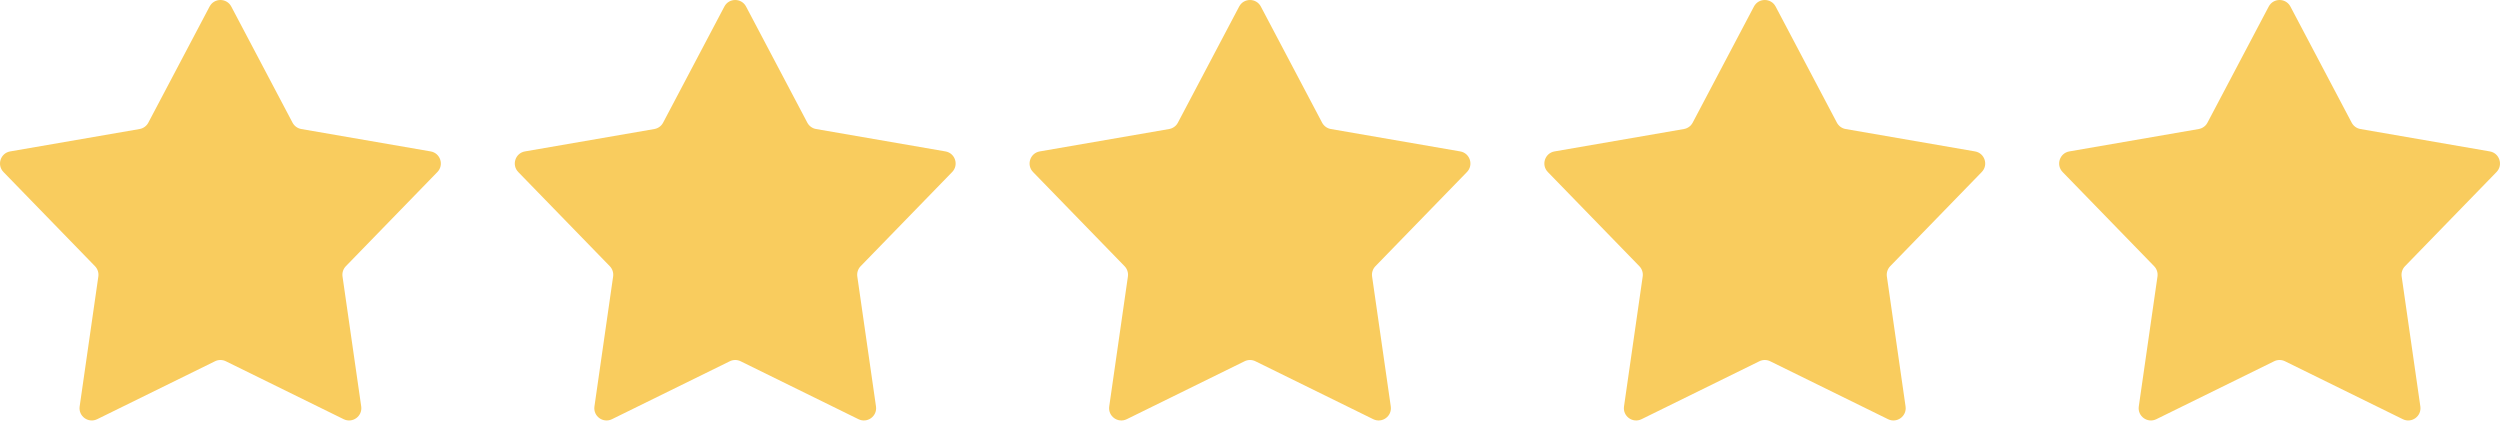
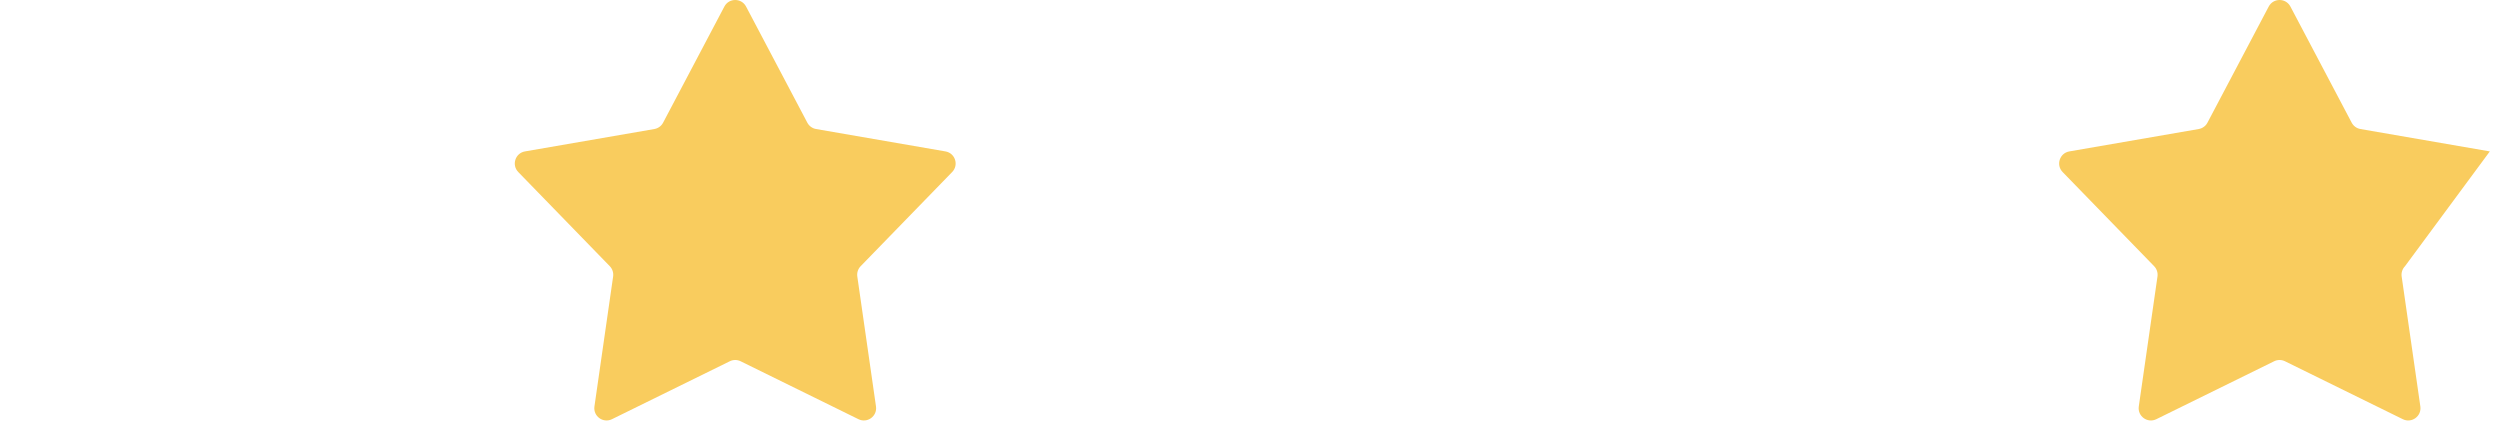
<svg xmlns="http://www.w3.org/2000/svg" width="408" height="69" viewBox="0 0 408 69" fill="none">
  <path d="M118.218 1.067C118.968 -0.356 121.006 -0.356 121.756 1.067L131.756 20.02C132.045 20.568 132.573 20.952 133.184 21.057L154.299 24.711C155.884 24.985 156.514 26.923 155.393 28.076L140.458 43.443C140.025 43.888 139.824 44.508 139.912 45.122L142.962 66.333C143.191 67.925 141.543 69.122 140.1 68.412L120.87 58.957C120.313 58.683 119.661 58.683 119.104 58.957L99.874 68.412C98.431 69.122 96.783 67.925 97.012 66.333L100.062 45.122C100.15 44.508 99.949 43.888 99.517 43.443L84.581 28.076C83.46 26.923 84.09 24.985 85.675 24.711L106.79 21.057C107.401 20.952 107.929 20.568 108.218 20.02L118.218 1.067Z" fill="#F9CC5E" />
-   <path d="M202.231 1.067C202.981 -0.356 205.019 -0.356 205.769 1.067L215.769 20.02C216.058 20.568 216.586 20.952 217.197 21.057L238.312 24.711C239.897 24.985 240.527 26.923 239.406 28.076L224.471 43.443C224.038 43.888 223.837 44.508 223.925 45.122L226.975 66.333C227.204 67.925 225.556 69.122 224.113 68.412L204.883 58.957C204.326 58.683 203.674 58.683 203.117 58.957L183.887 68.412C182.444 69.122 180.796 67.925 181.025 66.333L184.075 45.122C184.163 44.508 183.962 43.888 183.529 43.443L168.594 28.076C167.473 26.923 168.103 24.985 169.688 24.711L190.803 21.057C191.414 20.952 191.942 20.568 192.231 20.02L202.231 1.067Z" fill="#F9CC5E" />
-   <path d="M286.244 1.067C286.994 -0.356 289.032 -0.356 289.782 1.067L299.782 20.02C300.071 20.568 300.599 20.952 301.21 21.057L322.325 24.711C323.91 24.985 324.54 26.923 323.419 28.076L308.483 43.443C308.051 43.888 307.85 44.508 307.938 45.122L310.988 66.333C311.217 67.925 309.569 69.122 308.126 68.412L288.896 58.957C288.339 58.683 287.687 58.683 287.13 58.957L267.9 68.412C266.457 69.122 264.809 67.925 265.038 66.333L268.088 45.122C268.176 44.508 267.975 43.888 267.542 43.443L252.607 28.076C251.486 26.923 252.116 24.985 253.701 24.711L274.816 21.057C275.427 20.952 275.955 20.568 276.244 20.02L286.244 1.067Z" fill="#F9CC5E" />
-   <path d="M370.257 1.067C371.007 -0.356 373.044 -0.356 373.795 1.067L383.795 20.02C384.084 20.568 384.612 20.952 385.223 21.057L406.338 24.711C407.923 24.985 408.552 26.923 407.431 28.076L392.496 43.443C392.064 43.888 391.862 44.508 391.951 45.122L395.001 66.333C395.23 67.925 393.582 69.122 392.139 68.412L372.908 58.957C372.352 58.683 371.7 58.683 371.143 58.957L351.913 68.412C350.47 69.122 348.821 67.925 349.05 66.333L352.101 45.122C352.189 44.508 351.988 43.888 351.555 43.443L336.62 28.076C335.499 26.923 336.129 24.985 337.713 24.711L358.829 21.057C359.44 20.952 359.967 20.568 360.257 20.02L370.257 1.067Z" fill="#F9CC5E" />
-   <path d="M34.205 1.067C34.956 -0.356 36.993 -0.356 37.743 1.067L47.743 20.02C48.032 20.568 48.56 20.952 49.171 21.057L70.287 24.711C71.871 24.985 72.501 26.923 71.38 28.076L56.445 43.443C56.013 43.888 55.811 44.508 55.899 45.122L58.95 66.333C59.178 67.925 57.53 69.122 56.087 68.412L36.857 58.957C36.3 58.683 35.648 58.683 35.092 58.957L15.861 68.412C14.418 69.122 12.77 67.925 12.999 66.333L16.049 45.122C16.137 44.508 15.936 43.888 15.504 43.443L0.569 28.076C-0.552 26.923 0.077 24.985 1.662 24.711L22.777 21.057C23.389 20.952 23.916 20.568 24.205 20.02L34.205 1.067Z" fill="#F9CC5E" />
+   <path d="M370.257 1.067C371.007 -0.356 373.044 -0.356 373.795 1.067L383.795 20.02C384.084 20.568 384.612 20.952 385.223 21.057L406.338 24.711L392.496 43.443C392.064 43.888 391.862 44.508 391.951 45.122L395.001 66.333C395.23 67.925 393.582 69.122 392.139 68.412L372.908 58.957C372.352 58.683 371.7 58.683 371.143 58.957L351.913 68.412C350.47 69.122 348.821 67.925 349.05 66.333L352.101 45.122C352.189 44.508 351.988 43.888 351.555 43.443L336.62 28.076C335.499 26.923 336.129 24.985 337.713 24.711L358.829 21.057C359.44 20.952 359.967 20.568 360.257 20.02L370.257 1.067Z" fill="#F9CC5E" />
</svg>